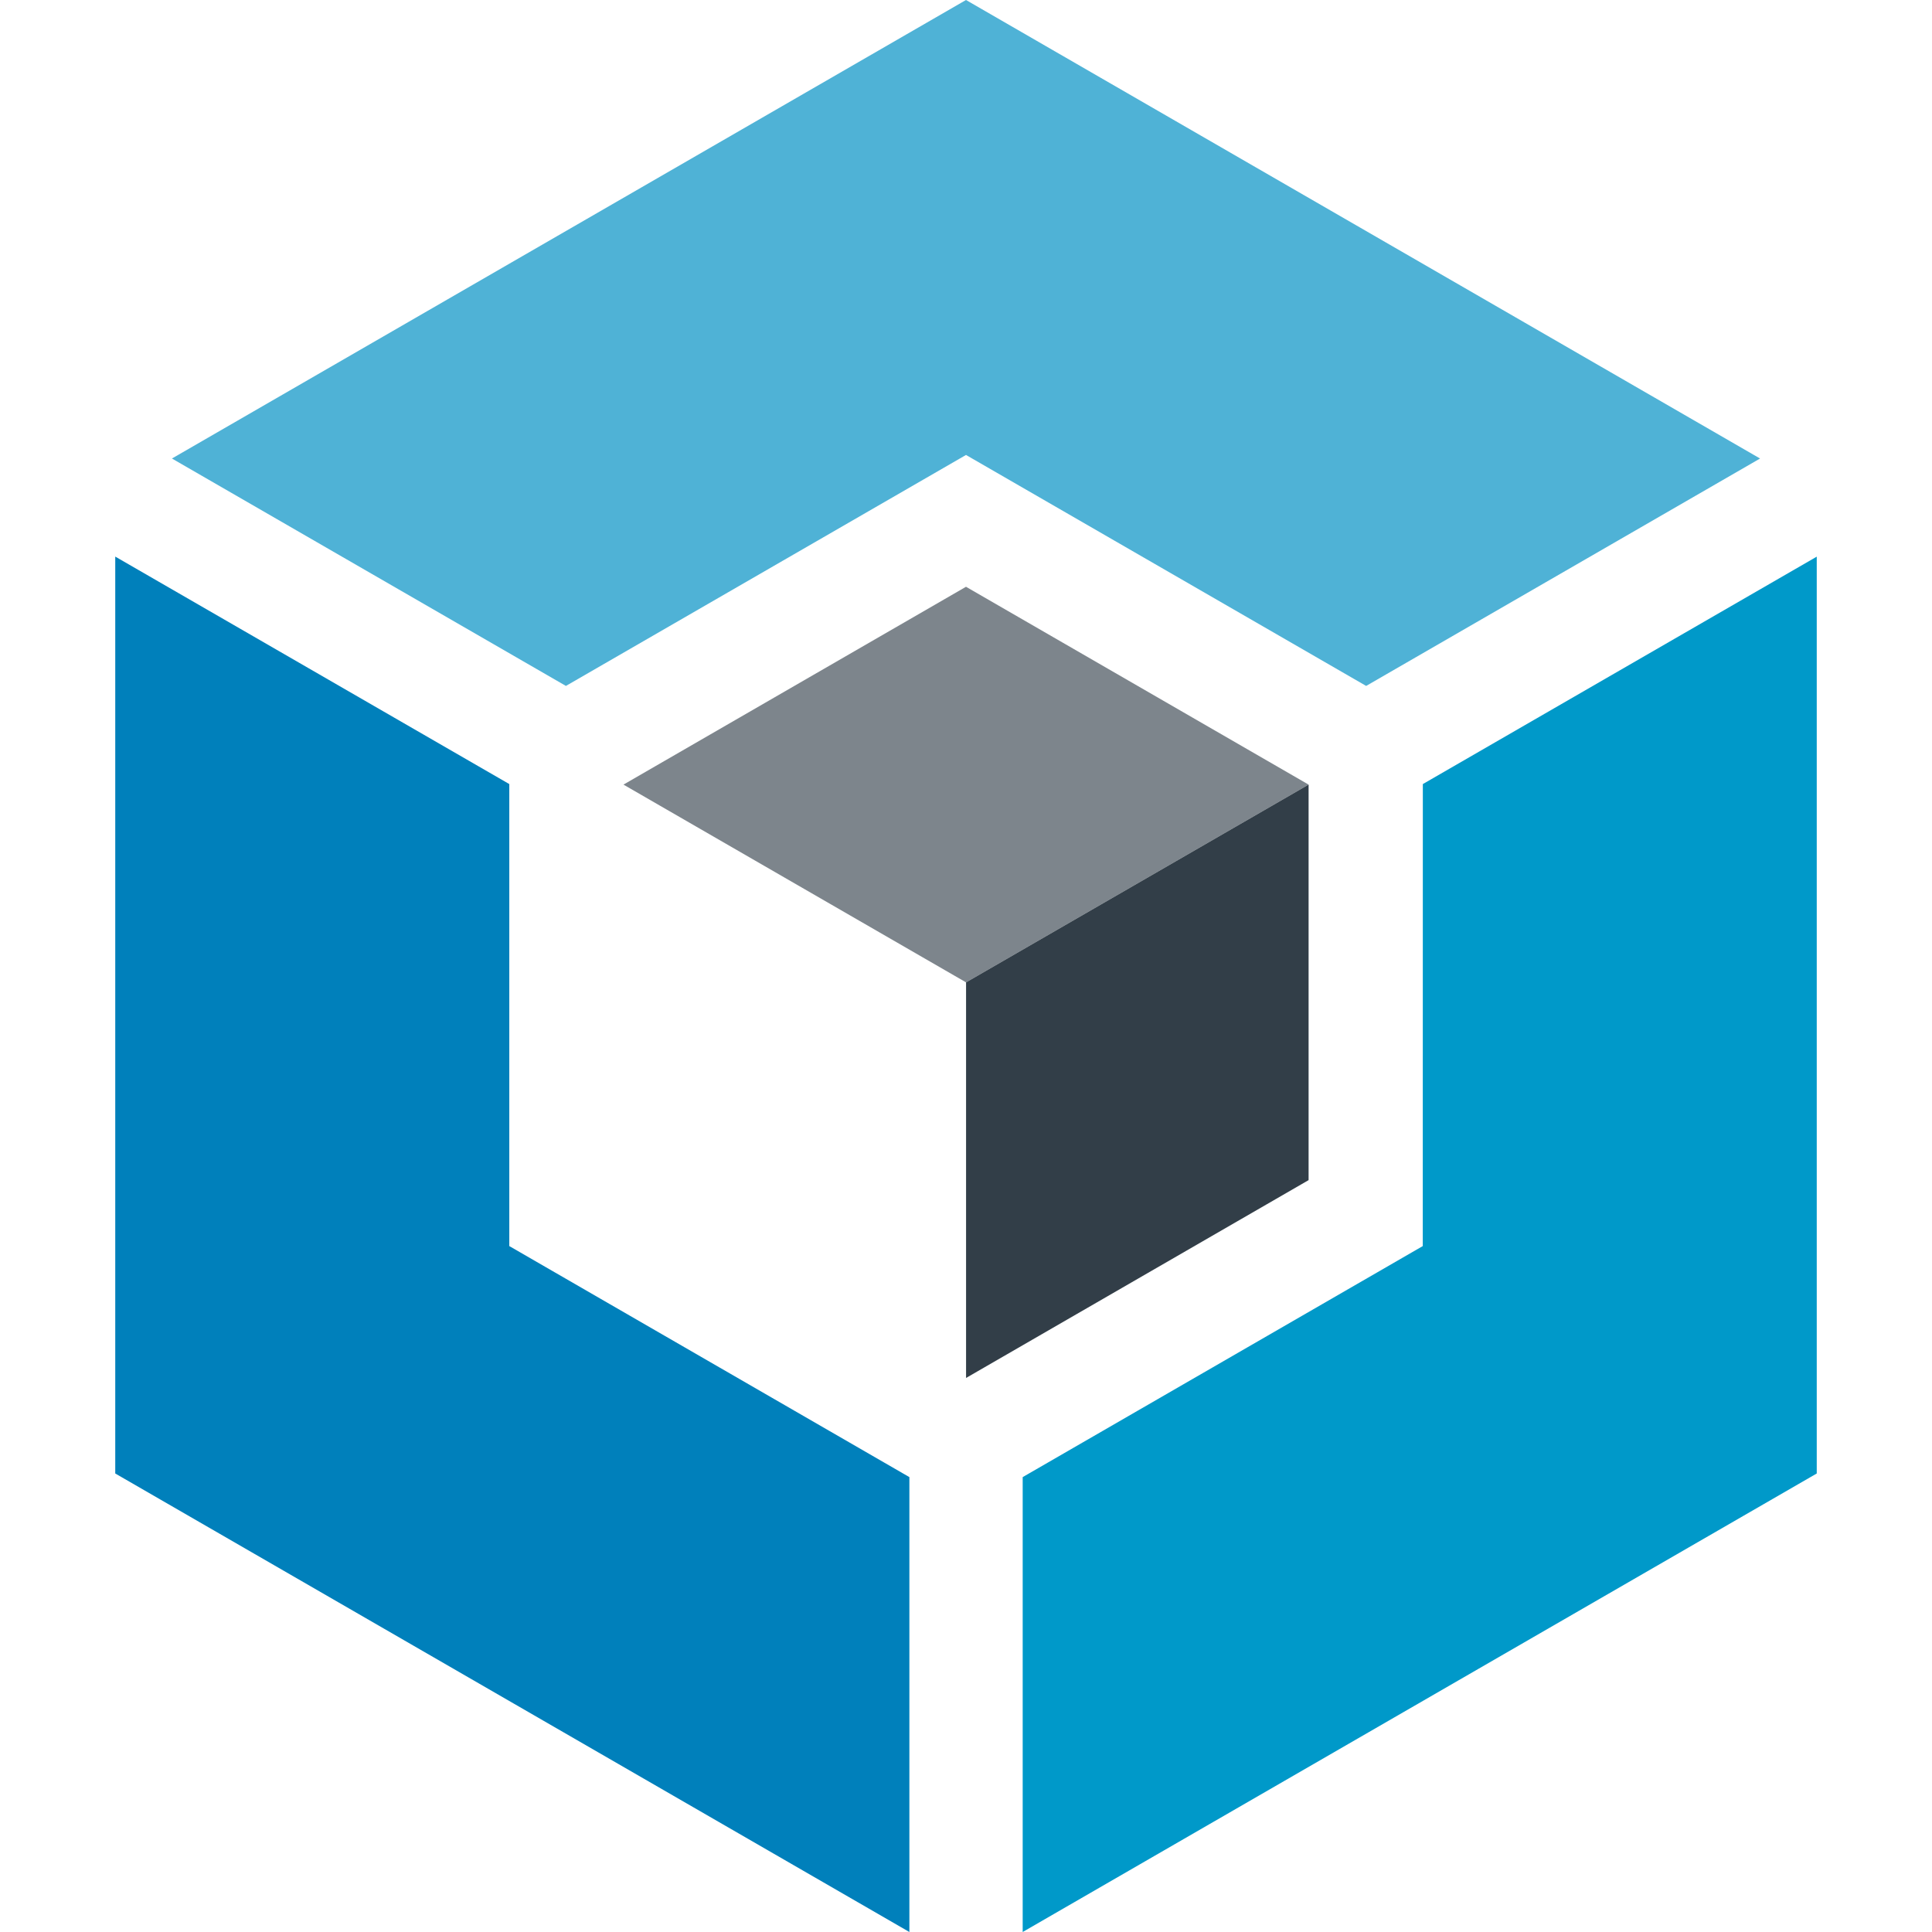
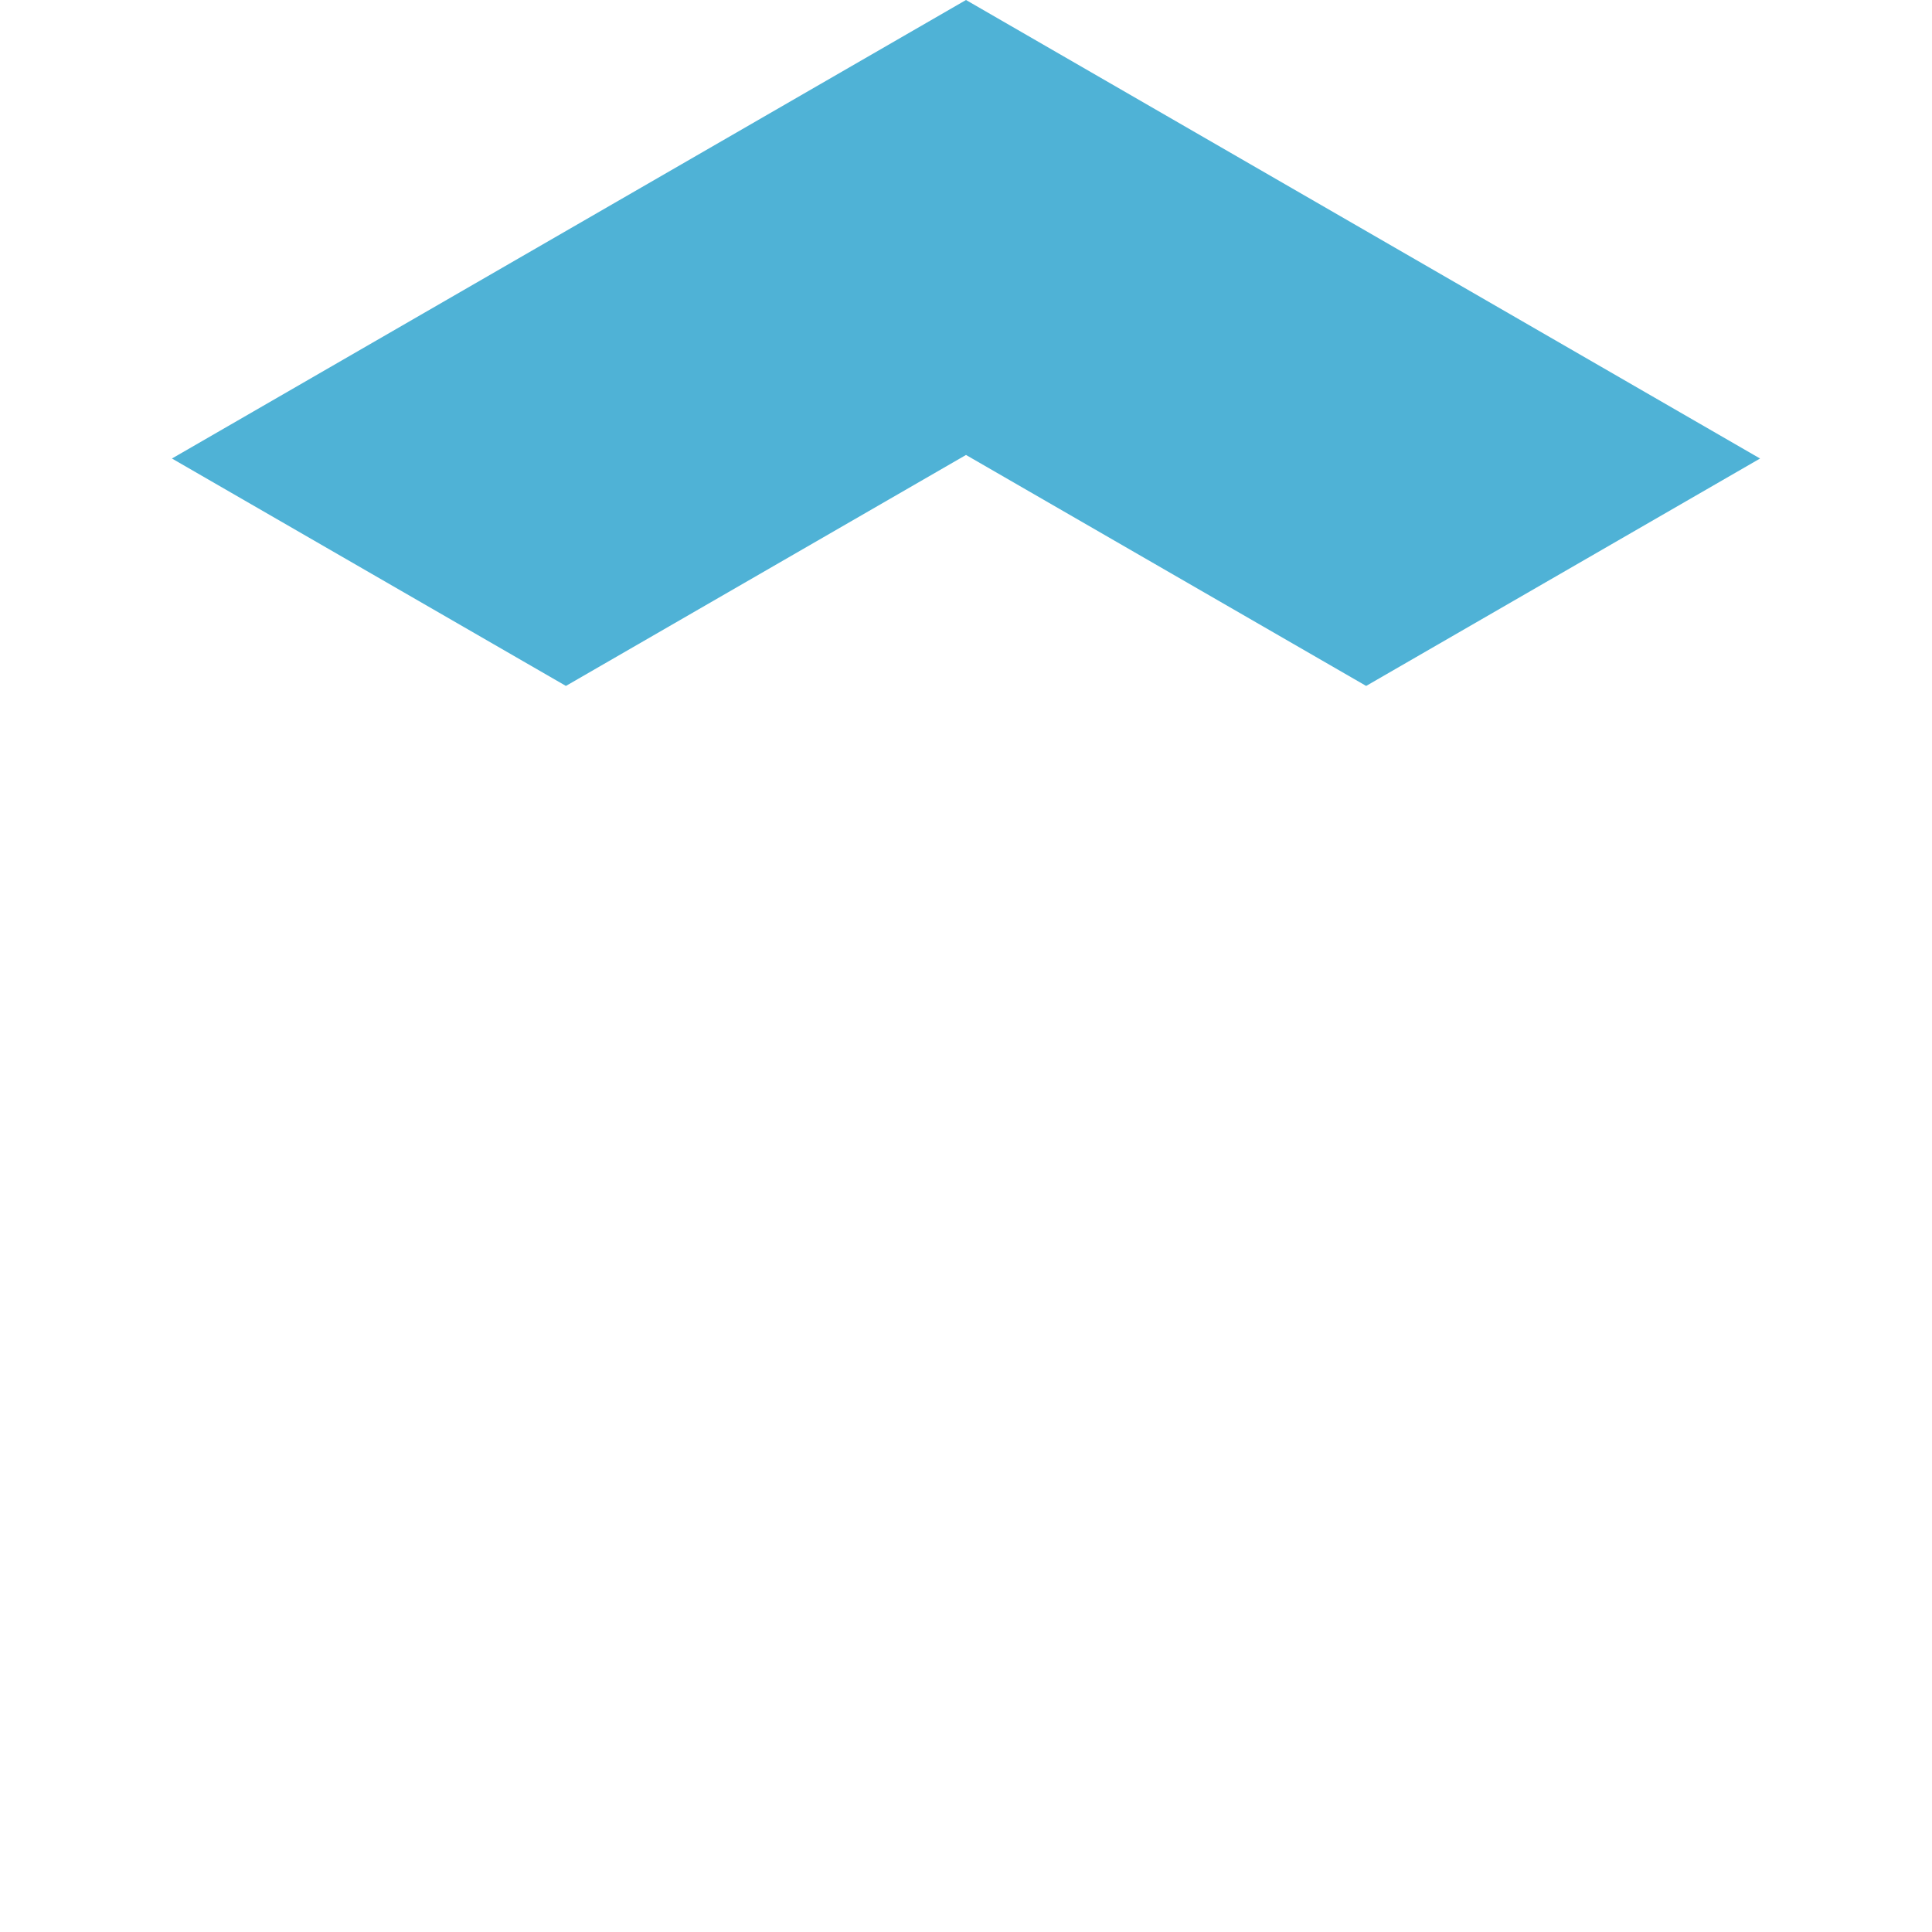
<svg xmlns="http://www.w3.org/2000/svg" id="Layer_1" data-name="Layer 1" viewBox="0 0 288 288">
  <defs>
    <style>      .cls-1 {        fill: #0080bb;      }      .cls-2 {        fill: #7d858c;      }      .cls-3 {        fill: #0099c9;      }      .cls-4 {        fill: #323e48;      }      .cls-5 {        fill: #4fb2d6;      }      .cls-6 {        isolation: isolate;      }    </style>
  </defs>
-   <polygon class="cls-1" points="135.56 220.19 75.92 185.75 75.92 116.88 17.18 82.97 17.18 219.65 135.56 288 135.56 220.19" />
  <polygon class="cls-5" points="84.36 102.25 144 67.82 203.65 102.25 262.37 68.35 144 0 25.63 68.35 84.36 102.25" />
-   <polygon class="cls-3" points="212.1 116.88 212.09 185.75 152.45 220.19 152.45 288 270.82 219.65 270.82 82.98 212.1 116.88" />
  <g class="cls-6">
-     <polygon class="cls-2" points="195.07 116.96 144.01 146.44 92.94 116.96 144 87.47 195.07 116.96" />
-     <polygon class="cls-4" points="195.07 116.96 195.07 175.92 144.01 205.41 144.01 146.44 195.07 116.96" />
-   </g>
+     </g>
</svg>